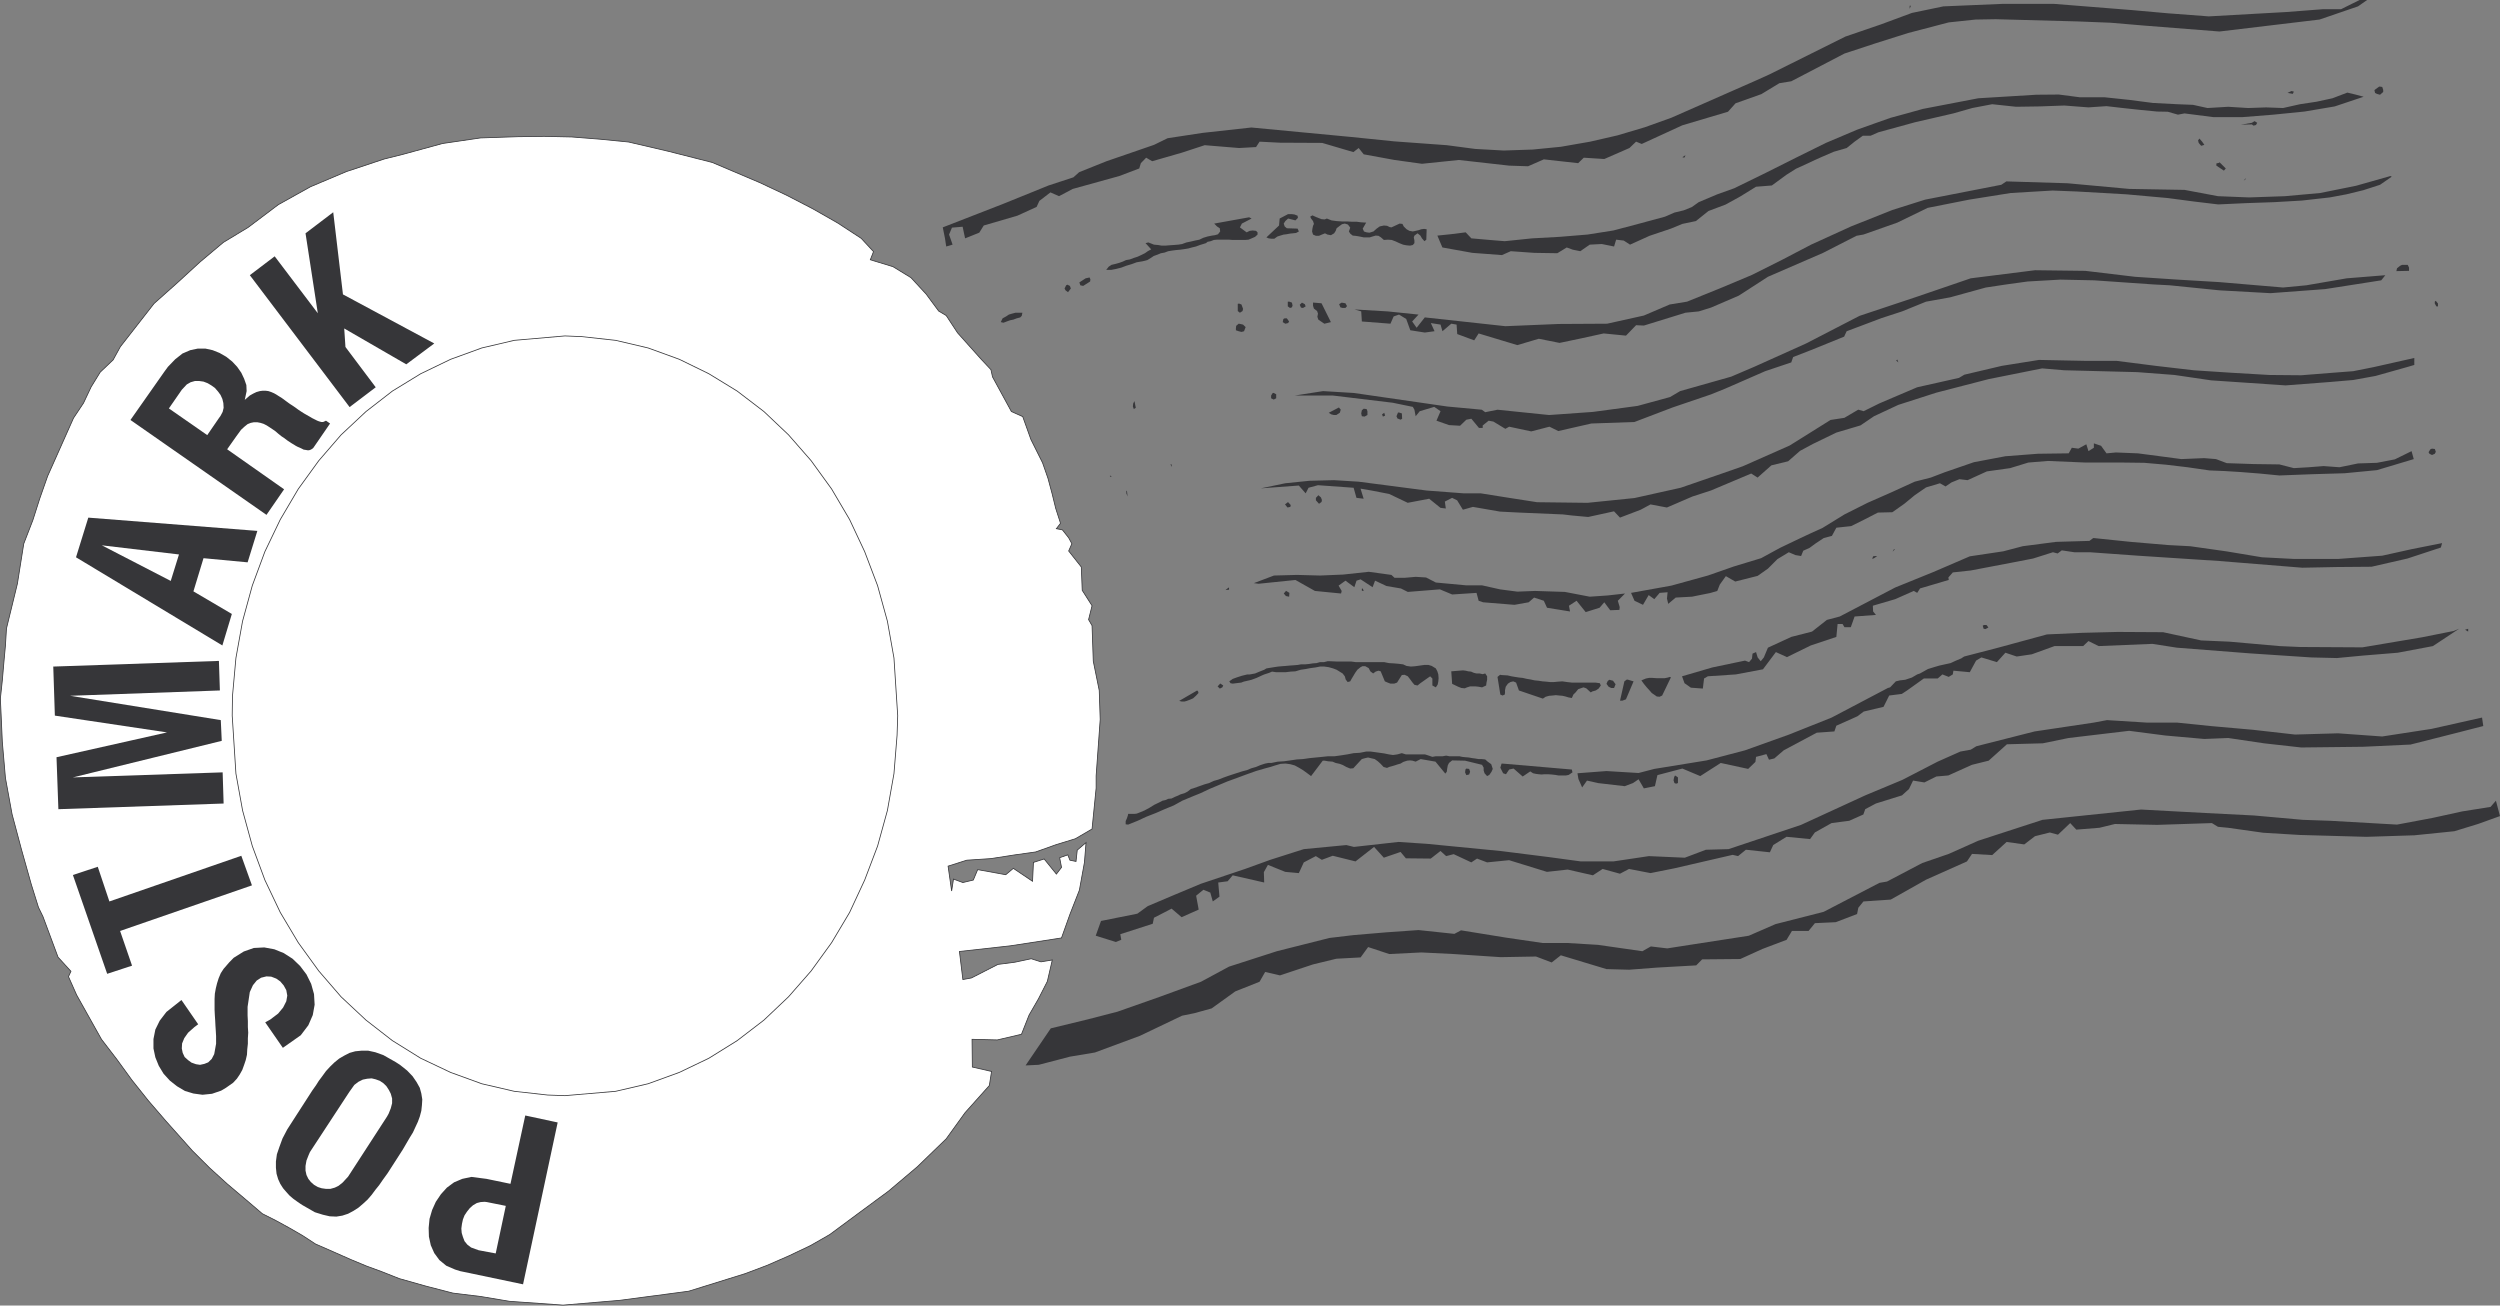
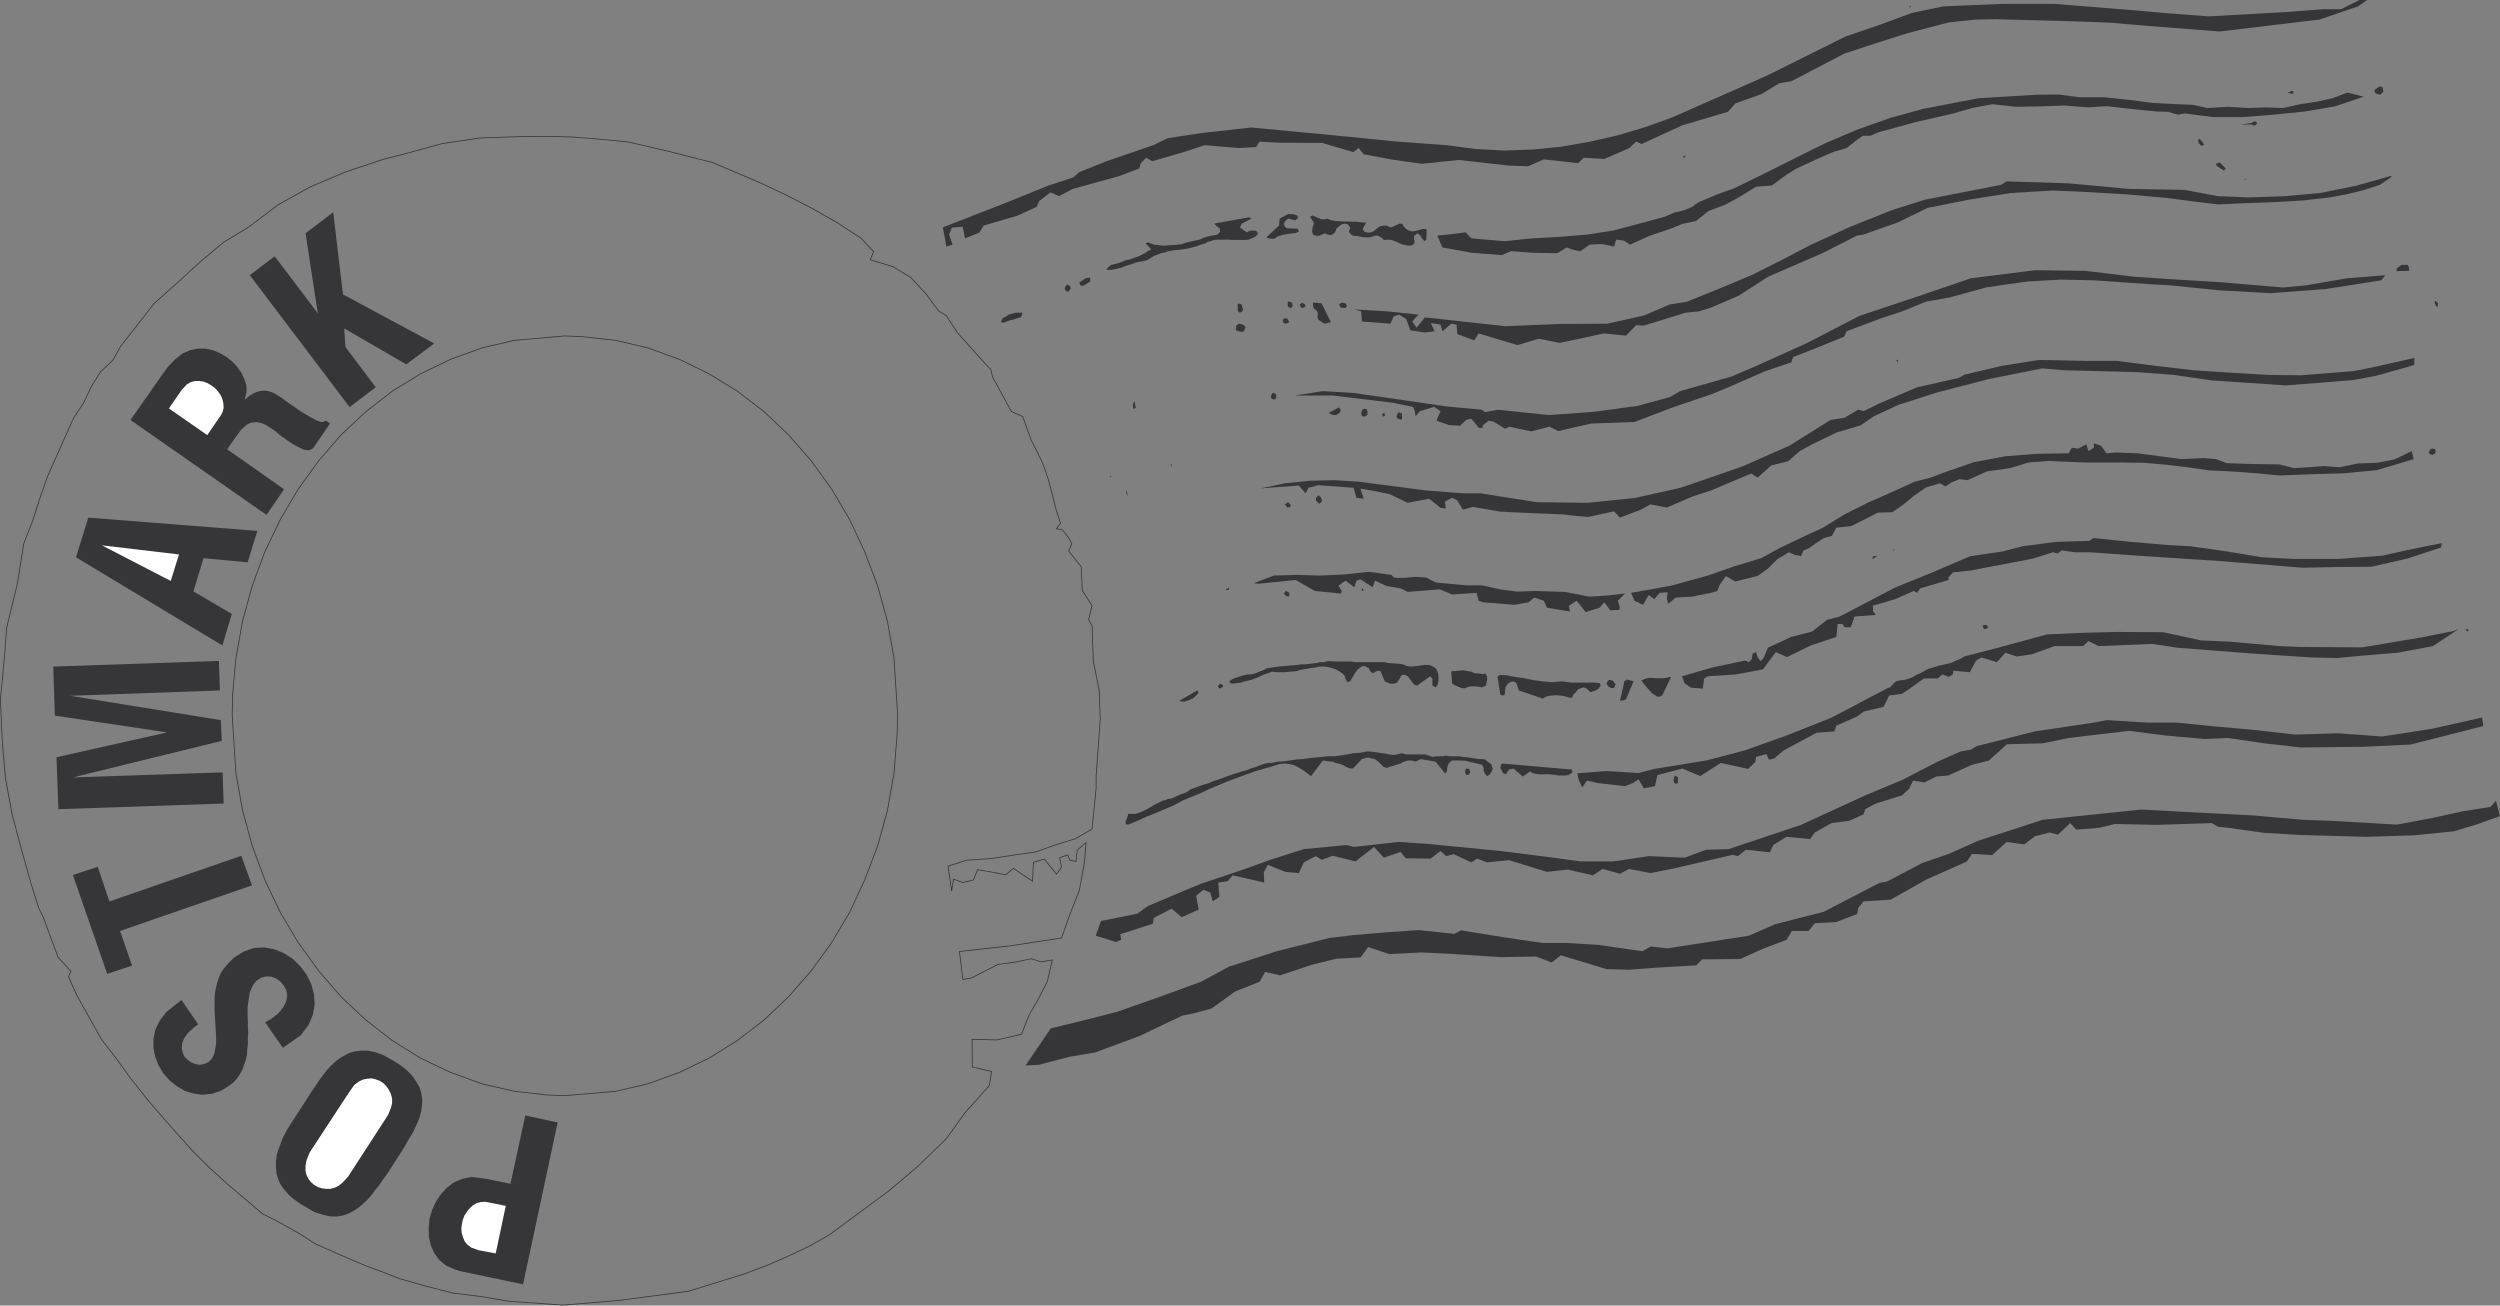
<svg xmlns="http://www.w3.org/2000/svg" width="141.308" height="73.792">
  <rect width="100%" height="100%" fill="#808080" stroke="none" />
-   <path fill="#fff" d="m29.25 7.727 1.507-.02 1.566.035 1.586.125 1.621.16 2.293.535 2.438.622 2.687 1.14 1.512.711 1.48.766 1.403.8 1.336.872.695.75-.18.46 1.282.391 1.015.621.856.926.71.961.426.254.641.976 1.32 1.477.567.606.09.41 1.066 1.957.64.285.466 1.3.656 1.313.304.871.23.856.212.855.27.836-.235.305.34.066.355.45.18.335-.18.41.715.907.051 1.316.555.871-.196.785.196.34.07 2.012.336 1.652.055 1.64-.23 3.185v.69l-.231 2.317-.946.551-1.105.34-1.137.406-1.172.164-1.355.211-1.367.09-1.055.336.2 1.406.105-.675.53.195.59-.14.247-.59 1.586.288.43-.359 1.085.73.051-1.066.606-.195.691.855.29-.379-.106-.547.46-.16.122.301.343.07.07-.64.497-.426-.09 1.121-.285 1.567-.535 1.367-.477 1.336-2.887.445-2.882.32.195 1.586.484-.09 1.496-.765.961-.125.922-.196.551.176.64-.105-.28 1.21-.5.981-.532.922-.43 1.086-1.367.32-1.426-.035.016 1.567 1.086.25-.125.796-1.371 1.532-1.067 1.48-1.636 1.582-1.621 1.371-1.668 1.23-1.657 1.227-1.086.621-1.195.57-1.262.552-1.23.464-3.2.996-3.898.516-3.203.27-3.027-.215-1.617-.27-1.586-.195-1.528-.395-1.496-.421-.945-.375-.922-.34-.89-.371-.926-.41-1.055-.461-.742-.485-.766-.441-.75-.41-.746-.375-.98-.836-1.012-.856-.996-.906-.965-.961-1.508-1.691-.98-1.137-.926-1.16-.852-1.172-.875-1.14-1.406-2.509-.46-1.035.14-.3-.73-.801-.852-2.293-.254-.52-.406-1.3-.555-1.973-.531-1.992-.375-2.047-.176-2.032-.11-2.457.11-1.03.086-.997.09-.977.058-.96.617-2.528.36-2.262.515-1.332.391-1.226.445-1.266.5-1.12.961-2.157.567-.852.43-.91.515-.836.727-.691.41-.746 1.906-2.442 1.316-1.172 1.282-1.175 1.316-1.106 1.406-.851 1.707-1.285 1.817-1.012 2.027-.856 2.137-.71 1.066-.266 2.227-.61 2.152-.316 2.086-.07" />
  <path fill="none" stroke="#363639" stroke-width=".045" d="m29.25 7.727 1.507-.02 1.566.035 1.586.125 1.621.16 2.293.536 2.438.62 2.687 1.141 1.512.711 1.48.766 1.403.8 1.336.872.695.75-.18.46 1.282.391 1.015.621.856.926.71.961.426.254.641.977 1.32 1.476.567.606.09.41 1.066 1.957.64.285.466 1.3.656 1.313.304.871.231.856.21.855.27.836-.234.305.34.066.355.45.18.335-.18.41.715.907.051 1.316.555.871-.196.785.196.34.07 2.012.336 1.652.055 1.641-.23 3.184v.691l-.231 2.316-.946.551-1.105.34-1.137.406-1.172.164-1.355.211-1.367.09-1.055.336.2 1.406.105-.675.53.195.59-.14.247-.59 1.586.288.43-.359 1.085.73.051-1.066.606-.195.691.855.29-.379-.106-.547.46-.16.122.301.343.07.07-.64.497-.426-.09 1.121-.285 1.567-.535 1.367-.477 1.336-2.887.445-2.882.32.195 1.586.484-.09 1.496-.765.961-.125.922-.196.551.176.64-.105-.28 1.21-.5.981-.532.922-.43 1.086-1.367.32-1.426-.035.016 1.567 1.086.25-.125.796-1.371 1.532-1.067 1.48-1.636 1.582-1.621 1.371-1.668 1.23-1.657 1.227-1.085.621-1.196.57-1.262.551-1.23.465-3.2.996-3.898.516-3.203.27-3.027-.215-1.617-.27-1.586-.195-1.528-.395-1.496-.422-.945-.375-.922-.34-.89-.37-.926-.41-1.055-.462-.742-.484-.766-.441-.75-.41-.746-.376-.98-.835-1.012-.856-.996-.906-.965-.961-1.508-1.692-.98-1.136-.926-1.16-.852-1.172-.875-1.14-1.406-2.509-.46-1.035.14-.3-.73-.801-.852-2.293-.254-.52-.406-1.3-.555-1.973-.531-1.993-.375-2.046-.176-2.032-.11-2.457.11-1.031.086-.996.09-.977.058-.96.617-2.528.36-2.262.515-1.332.391-1.226.445-1.266.5-1.12.961-2.157.567-.852.43-.91.515-.836.727-.691.41-.746 1.906-2.442 1.316-1.172 1.282-1.175 1.316-1.106 1.406-.851 1.707-1.286 1.817-1.011 2.027-.856 2.137-.71 1.066-.266 2.227-.61 2.152-.316zm0 0" />
  <path fill="#363639" d="M57.401 17.676h.387l-.035.176-.086.09-.195.05-.196.074-.18.036-.195.07-.18.07-.155-.035.105-.215.195-.105.157-.106.183-.054.195-.051M133.37 0h.426l-.512.36-2.176.745-5.656.676-4.27-.336-1.886-.16-1.871-.074-4.625-.125-1.14.02-1.512.16-2.297.601-1.817.574-1.781.586-3.004 1.567-.676.11-1.015.616-1.461.52-.426.476-2.578.766-2.297 1.055-.32-.13-.375.36-1.422.621-1.16-.074-.317.309-1.941-.215-.89.39-1.067-.035-2.848-.32-2.082.215-1.55-.215-1.743-.32-.285-.356-.3.23-1.763-.519-2.386-.012-1.153-.058-.199.305-.96.054-1.942-.16-1.3.426-1.669.48-.34-.199-.3.309-.09.3-1.125.426-2.633.73-.777.41-.485-.214-.625.48-.156.34-1.086.496-1.902.555-.254.406-.801.32-.14-.656-.602.051-.164.39.199.571-.36.106-.07-.461-.125-.621 3.434-1.336 1.496-.606 1.05-.426 1.403-.46.324-.29 1.547-.62 2.688-.926.765-.375 1.977-.301 2.758-.305 5.64.535 2.453.25 2.957.215 1.598.211 1.621.09 1.637-.055 1.586-.156 1.656-.289 1.547-.356 1.547-.46 1.496-.536 4.809-2.117.742-.336 4.289-2.136 2.031-.696 1.727-.64 1.78-.371 3.345-.141h2.902l4.41.351 2.012.18 2.332.176 4.379-.246 2.078-.16h1.02L133.37 0m-25.36.324-.07.176V.324zm26.516 4.571.125.019.055.16V5.2l-.18.156-.175-.05-.106-.055-.035-.16.266-.196h.05m-5 .25.13.035-.06.125-.3-.055.23-.106" />
  <path fill="#363639" d="m132.679 5.234.46.11.462.125-1.637.547-1.707.289-1.746.175-1.762.141h-1.637l-1.636-.21-.371.07-.575-.165-.601-.011-.965-.094-.977-.105-.921-.106-1.02.07-1.367-.105-1.371.05-1.352.02-1.351-.144-1.122.214-1.07.305-2.152.496-2.082.57-.446.196h-.44l-.466.336-.449.36-.727.21-.66.285-.406.18-.41.195-.66.301-.532.336-.835.61-.891.07-.89.55-.837.461-.96.36-.712.57-.765.16-.645.266-1.207.406-1.105.5-.356-.23-.43-.051-.117.387-.695-.141-.68.035-.535.371-.425-.086-.34-.125-.532.325-1.3-.02-1.332-.094-.5.22-1.672-.126-1.692-.305-.144-.336-.14-.335.73-.075.87-.109.321.34 1.031.09.856.07 1.547-.16 1.566-.086 1.57-.129 1.457-.23 1.477-.391 1.441-.39.532-.231.52-.125.46-.184.395-.281 1.047-.441.96-.344 1.782-.871 1.707-.856 1.691-.836 1.762-.746.996-.355.906-.32.91-.247.91-.254 3.13-.601 3.277-.2 1.277-.011 1.195.156h1.403l1.375.145 1.347.175 1.356.07.906.036.82.18 1.172-.07 1.125.07 1.012-.035.961.035.96-.215.927-.14.906-.196.84-.32M57.968 60.223l1.426-2.098 2.062-.5 1.707-.441 2.387-.84 2.332-.852 1.586-.855 2.703-.871 2.973-.75 1.351-.16 1.852-.157 1.832-.129 2.027.215.375-.2L85.14 53l2.05.3h1.387l1.746.106 2.508.36.48-.27.926.11 1.282-.2 3.328-.515 1.511-.657 2.723-.695 3.152-1.637.426-.074 1.992-1.047 1.032-.355.465-.16 1.671-.746 3.63-1.18 5.57-.582 3.617.195 2.758.14 2.773.247 1.566.055 3.754.214 1.996-.375 1.688-.37 1.602-.255.304-.351.23.87-1.241.446-1.336.41-2.262.23-2.707.087-3.77-.106-2.066-.125-1.977-.28-.582-.056-.343-.21-3.094.101-2.387-.05-.871.214-1.313.105-.343-.37-.692.656-.46-.125-.84.21-.606.465-.996-.14-.816.742-1.141-.066-.285.425-2.313 1.032-1.996 1.125-1.543.105-.289.356-.07.355-1.207.461-1.176.055-.36.441h-.94l-.301.5-1.372.52-1.246.566-2.156.02-.336.34-2.207.124-1.586.121-1.277-.035-2.582-.78-.516.405-.887-.336-1.996.036-2.652-.176-1.832-.09-1.816.09-1.192-.395-.426.586-1.37.074-1.317.32-1.871.622-.836-.195-.317.554-1.375.547-1.335.961-.977.27-.691.14-2.387 1.14-2.543.942-1.41.235-1.762.46-.746.036" />
  <path fill="#363639" d="m127.444 6.852.141.09-.07.124-.14.036-.09-.07-.622.015.621-.106.145-.09h.015m-3.128.981.156.176.125.18-.18.054-.14-.164-.036-.14.074-.106m-29.046.961-.07.121-.106-.031.14-.09h.036m30.183.375.356.355-.106.122-.426-.282v-.125l.157-.035.02-.035m9.734.82-.66.457-.942.305-.96.234-.942.176-1.57.176-1.547.09-1.583.055-1.601.074-1.371-.164-1.48-.196-2.329-.21-2.797-.16-1.386-.055-2.368.14-2.347.375-2.348.465-1.71.832-1.919.676-.394.07-1.887.965-3.117 1.352-1.649 1.066-1.57.676-.691.215-.75.074-2.352.726-.441-.02-.57.59-1.262-.124-1.301.285-1.192.25-1.175-.235-1.211.36-2.188-.66-.25.39-.96-.355-.036-.535-.3-.051-.5.426-.106-.375-.55-.086.21.46-.55.075-.821-.129-.23-.637-.407-.25-.304.106-.18.41-1.617-.125-.036-.57-.375-.11 1.872.11 1.742.18-.36.39.254.355.461-.586 4.555.497 3.008-.125 2.742-.016 2.078-.461 1.46-.625.981-.16 1.977-.801 1.691-.71 1.707-.856 1.637-.856 2.262-1.031 2.328-.926 1.855-.586 4.305-.84.285-.191 3.453.105 3.489.32 3.129.055 1.89.356 1.762.07 2.027-.07 1.992-.18 2.028-.41 1.941-.55.07.038" />
  <path fill="#363639" d="m126.944 10.11-.125.109.09-.125zm-54.136 1.992h.199l.16.02.176.07.02.124-.141.141-.414-.105-.157.144-.09.14.051.16.125.106.606.02.074.16-.16.086-.195.02-.145.015-.215.04-.14.015-.196.058-.16.051-.176.125h-.183l-.14-.02-.126-.054.715-.672.035-.395.477-.25m1.375.071.195.09.176.07.144.055.176.015.125-.05.266.105.285.039.305.02h.285l.246.015h.289l.266.035.28.016-.195.34.07.16.15.05.16.02.226-.07.18-.16.175-.125.235-.051.18.016.14.07.106.02.464-.215.16.019.07.14.161.16.16.09.195.036.32-.07.16-.055.161-.02.14.02-.019.59-.105.086-.14-.16-.09-.157-.16-.129-.177.13-.035.1.035.18v.145l-.09.105-.16.036-.214-.02-.176-.035-.215-.086-.191-.09-.235-.09-.215-.015-.23.015-.164-.144-.14-.09-.161-.012-.176.051-.16.05h-.34l-.14-.03-.18-.035-.16-.024-.14-.012-.141-.113-.075-.12.075-.216-.13-.176-.175-.054-.16.035-.125.09-.18.14-.05.145-.09.14-.18.106-.196-.035-.14-.07-.176.07-.164.07h-.176l-.16-.07-.055-.176.02-.16.035-.16.05-.106-.05-.16-.11-.144-.05-.106.125-.074m-3.578.109.14.07-.55.286-.11.215.379.28.176-.085.16-.02.195.02.086.086v.125l-.14.129-.196.086-.176.074-.195.015h-.71l-.18-.015h-.711l-.16.015-.18.07-.18.036-.086.074-.34.105-.23.086-.23.055-.196.055-.215.035-.25.035-.23.02-.23.03-.216.036-.21.078-.2.035-.21.086-.196.07-.164.11-.195.12-.141.04-.16.035-.301.05-.289.106-.3.09-.282.106-.29.074-.284.055h-.282l.141-.18.16-.106.23-.054.196-.055.2-.07.195-.09.21-.035.231-.086.215-.07.195-.09.215-.106.16-.113.195-.106-.32-.351.16-.04.32.126.231.02.195.034h.23l.235-.02.23-.015.25-.02.216-.034.246-.09.25-.051.23-.055.25-.05.23-.11.231-.07.25-.051.164-.023.176-.051.125-.16-.02-.18-.16-.105-.156-.16 1.973-.356m65.242 2.688h.246l.074.156v.184l-.715.015.035-.16.18-.144.11-.051h.07m-20.824.304 2.847.036 2.813.336 2.422.16 2.347.14 3.594.305 1.316-.125 2.282-.394 2.183-.176-.23.289-3.168.496-3.094.23-2.883-.16-2.812-.285-.946-.05-3.324-.231-1.906-.04-1.852.106-1.191.164-1.172.176-2.016.555-1.367.246-1.355.55-1.153.376-1.98.746-.14.304-1.887.766-.996.387-.106.304-1.476.496-2.243.98-.8.325-2.192.746-2.152.82-2.438.086-1.867.426-.5-.246-1.031.266-1.246-.266-.215.121-.676-.41-.27-.05-.335.269v.14h-.211l-.43-.52-.285.056-.352.34-.625-.036-.71-.25.23-.535-.356-.246-.82.246-.23.285-.07-.37-.09-.16-1.141-.235-3.383-.407h-2.148l1.601-.25 1.742.106 5.286.766 1.941.18.195.14.692-.14 2.918.3 2.476-.176 2.528-.34 1.832-.5.57-.336 2.883-.816 1.3-.555 2.934-1.32 3.024-1.562 3.257-1.086 3.028-1.036 3.629-.457m-53.438.407.05.105-.015.125-.394.25-.16-.035-.055-.164.18-.117.175-.114.164-.035.055-.015m-1.25.41.14.07.055.145-.16.21-.14-.105-.055-.105.09-.18.07-.035m77.344.91.125.156v.16h-.09l-.09-.16v-.105l.055-.051m-64.797.05.144.055.036.16-.036.106-.109.035-.125-.09v-.265h.09m.711.054.16.086.05.125-.152.09-.113-.02-.07-.16.125-.12m.676-.001.43.036.53 1.066-.37.09-.34-.23-.055-.16.035-.18-.05-.145-.18-.14-.051-.16v-.177h.05m1.567 0 .215.036.09.16-.09.105h-.16l-.125-.035-.07-.18.14-.085m-5.801.05.14.055.09.246-.03.125-.149.094-.121-.094v-.406l.07-.02m2.578.836h.125l.13.18-.06.09-.156.035-.144-.09.035-.176.07-.039m-2.578.305.23.05.145.141-.09.235-.144.039-.16-.04-.156-.054v-.102l.015-.148.14-.121h.02m-6.265 27.707h.34l.144-.016.14-.054.301-.125.29-.157.265-.164.3-.144.161-.086.164-.035.156-.07.196-.02.18-.09.175-.07.14-.07.235-.07.18-.095.176-.14.125-.035.355-.125.3-.106.25-.07.27-.125.25-.07.282-.11.25-.09.27-.09.265-.086.281-.09.27-.07.25-.105.265-.074.25-.106.266-.086.18-.035h.175l.36-.074.351-.02.356-.05.375-.055.343-.02.372-.054.71-.07.336-.036h.375l.356-.05.355-.055.36-.07.351-.02.356-.07h.254l.265.035.246.035.254.035.266.055.23.035.25-.035.25-.07.23.07h1.083l.215.07.199.07.195-.035h.387l.2-.035.179.035h.57l.156.036.196.02.18.015.195.035.156.02.2.034h.179l.195.02.14.125.2.144.05.157.036.11-.07.16-.125.179-.125.066-.145-.16-.05-.16v-.156l-.09-.16-.961-.235-.73-.015-.177.144-.07.14-.035.196-.02.16-.085.106-.555-.676-.836-.145-.285.145-.18-.055-.14-.015-.16.015-.216.07-.156.094-.18.051-.164.055-.12.035-.18.05-.121.055-.196-.054-.164-.176-.16-.145-.176-.125-.23-.054-.145-.035-.16.035-.195.054-.07.075-.41.445-.176.016-.22-.09-.19-.106-.18-.07-.23-.05-.18-.075-.25-.02-.196-.035h-.105l-.66.872-.215-.16-.242-.176-.235-.141-.23-.125-.254-.07-.266-.036-.281.016-.305.09-.27.086-.28.074-.536.156-.55.196-.536.199-.535.195-.511.215-.5.21-.497.235-.52.211-.515.215-.48.266-.52.214-.492.215-.539.211-.496.23-.535.216-.14-.016v-.18l.07-.16.054-.16.016-.09m-1.532 6.051 2.051-.41.586-.426 1.512-.64 1.496-.626 2.492-.836 1.422-.515 1.902-.606 2.403-.23.43.105 2.511-.281 1.598.105 4.183.407 2.723.343 1.812.246h1.836l2.012-.3 2.027.09 1.192-.45 1.281-.035 4.098-1.371 3.629-1.668 2.097-.875 1.996-1.031 1.282-.57.586-.106.32-.195 3.293-.836 3.344-.5.746-.14 2.246.14h1.707l1.902.195 2.387.211 2.387.27 2.433-.07 2.492.179 2.793-.43 2.852-.64.07.48-1.601.41-2.512.637-2.687.125-3.489.04-2.101-.235-2.028-.301-1.351.055-2.207-.196-2.043-.265-3.418.406-1.461.3-2.027.055-1.032.926-.945.235-1.336.601-.676.059-.676.336-.64-.106-.23.477-.395.36-1.477.46-.601.32-.106.301-.8.356-.997.129-.945.53-.27.376-1.332-.13-.75.466-.19.41-1.356-.145-.442.36-.308-.07-3.293.761-1.348.27-1.215-.235-.512.27-.98-.27-.55.36-1.423-.325-1.175.13-2.137-.66-1.246.124-.567-.215-.324.215-.996-.465-.426.11-.32-.29-.55.43-1.407-.015-.3-.36-.946.325-.551-.61-1.05.82-1.286-.32-.617.23-.34-.21-.68.355-.28.606-.767-.07-.98-.395-.23.41.019.586-1.781-.406-.285.336-.532.07.07.8-.378.27-.14-.5-.391-.16-.41.336.144.785-.965.43-.566-.484-.375.195-.621.32-.07.34-1.833.59.055.316-.305.125-1.14-.355.3-.836m74.231-31.821v.395l-.356.105-1.832.516-1.265.23-1.282.11-2.542.195-2.118-.144-2.086-.141-2.078-.305-2.105-.16-4.125-.105-1.246-.106-3.024.606-2.957.765-2.152.692-1.371.64-.766.52-1.367.406-1.32.64-.727.391-.676.59-.945.23-.781.692-.36-.23-2.277.96-1.047.34-1.441.621-.926-.175-.555.3-1.172.446-.336-.356-1.46.32-.926-.085-.5-.059-2.477-.105-1.082-.055-1.531-.266-.566.16-.325-.53-.285-.141-.41.21.055.391-.301-.035-.64-.516-1.212.23-1.05-.5-.997-.194-.62-.106.175.57-.406-.05-.16-.57-2.016-.145-.531.144-.164.317-.387-.442-2.152.16 1.386-.289 1.372-.14 1.386-.035 1.387.086 3.844.5 1.441.109.66.05h.961l1.602.255 1.582.246 2.851.035 2.649-.27 2.617-.582 2.332-.804 1.176-.41 2.648-1.172 2.313-1.446.781-.12.785-.462.305.086.89-.441 2.133-.91 2.368-.532.3-.18 2.121-.5 2.098-.335 2.672.054h1.726l2.208.282 2.152.25 2.133.14 2.136.125 1.797.016 1.762-.14 1.176-.09 1.16-.231 2.293-.516" />
  <path fill="#363639" d="m107.245 20.324.055.16-.125-.109zm-35.25 1.886.14.075v.227l-.14.074-.148-.074v-.157l.093-.144h.055m-7.871.461.074.379-.11.07-.054-.144.02-.176.07-.13m11.555.36.105.125-.054.176-.196.125h-.144l-.14-.035-.145-.09.574-.3m1.402.07.164.02.047.12v.215l-.16.09-.156-.02-.036-.16.036-.176.105-.09m1.16.231.051.16-.125.055-.05-.125.124-.09m.836-.016.16.051.016.301-.086.055-.18-.07-.054-.126.086-.21h.058m39.273 1.742.41.14.306.426.53-.05 1.247.05 1.246.164 1.207.16 1.285-.054.672.054.61.23 1.511.051 1.461.02.82.21.848-.05.836-.066.894.066 1.051-.215 1.067-.035 1.011-.195.946-.465.125.45-2.082.624-1.832.176-1.852.055-1.832.07-1.125-.11-1.082-.085-.89-.055-.856-.035-1.242-.18-1.215-.144-1.227-.106-1.195-.015h-2.113l-2.137-.09-1.105.09-1.032.316-1.312.184-1.09.496-.461-.055-.445.18-.34.23-.317-.18-.785.235-.64.441-.59.485-.676.476-.816.02-.766.394-.746.371-.836.09-.25.461-.465.125-.46.305-.34.25-.356.16-.121.3-.324-.054-.372-.16-.644.39-.535.536-.582.41-1.266.32-.531-.305-.344.48-.14.356-.372.11-1.054.215-.922.05-.426.356-.07-.301.035-.355-.45.035-.3.355-.32-.23-.32.55-.481-.23-.195-.445 2.277-.41 2.066-.57 1.477-.516 1.531-.465 1.067-.582 1.16-.555.601-.281.64-.29 1.243-.765 1.305-.656 1.332-.586 1.336-.61.906-.23.785-.3 1.656-.571 1.778-.336 1.832-.14 1.746-.024.176-.316.37.05.45-.246.121.387.305-.191v-.25m19.113.301.16.019.055.16-.055.11-.16.07-.145-.07-.05-.09.105-.164.09-.036m-71.238.891v.145l-.07-.145zm-3.489.625.11.07h-.11zm.961.871.036.32-.07-.18v-.14h.034m10.821.246.144.125.055.145-.02.11-.144.105-.176-.196v-.14l.14-.149m-1.71.395.148.16-.023.105-.16.035-.141-.175.16-.125h.016m45.542 2.027 2.083.215 2.117.18 1.246.066 2.047.29 2.008.335 1.816.094h2.492l2.492-.184 1.672-.371 1.711-.34-.07.25-1.887.621-2.031.465-1.957.016-1.957.039-4.7-.38-4.59-.3-2.722-.195h-.875l-.707-.106-.234.176-.266-.07-1.12.355-1.212.235-2.312.441-1.016.11-.25.285.02.14-1.622.48-.16.25-.195-.109-1.047.465-1.266.371.016.324.16.196-1.207.09-.215.605h-.359l-.105-.18h-.282l-.07.727-1.445.484-1.348.66-.625-.285-.73.973-1.532.289-1.582.105-.215.125-.07.57-.676-.05-.36-.254-.14-.39 1.711-.5 1.848-.387.23.086.164-.196.032-.285.199-.086.09.301.175.215.176-.215.23-.55 1.321-.61 1.172-.3.84-.661.726-.191 3.137-1.641 2.148-.871 2.067-.89 1.887-.282 1.105-.29 1.883-.245 1.887-.055.214-.16h.036" />
  <path fill="#363639" d="m107.105 31.055-.13.125.079-.14zm-1.122.375h.125l-.18.12-.105.044.051-.149.11-.015m-28.618.89 1.282.176.175.164h.57l.626-.055.586.036.554.285 1.723.16h.89l1.016.227.977.128.996-.039 1.691.055 1.406.27 1.016-.07.977-.11-.407.41.106.356-.016.16-.52.02-.335-.45-.266.309-.785.246-.516-.641-.43.281.06.324-1.301-.21-.18-.395-.55-.18-.306.266-.8.144-1.778-.144-.25-.086-.12-.445-1.376.09-.695-.29-1.813.145-.39-.195-.82-.14-.641-.302-.14.371-.677-.445-.23.074-.125.371-.5-.37-.39.28.175.301-.035.145-1.477-.145-1.101-.62-2.086.214-.266-.035 1.137-.43 1.3-.035 1.301.035 1.301-.054 1.457-.157m-7.898.907v.105l-.2.02.18-.145.02.02" />
  <path fill="#363639" d="m77.026 33.262.055.14-.105-.011v-.114l.05-.015m-4.324.14.18.11-.016.215-.18-.036-.124-.144.125-.145h.015m39.438 1.926h.144l.106.14-.164.09-.106-.019-.05-.176.07-.035m27.37.212v.16l-.175-.106zm-.515 0-1.48.98-1.992.375-1.957.16-1.477.14-1.457-.035-3.469-.23-4.113-.32-1.39-.216-3.04.125-.574-.285-.3.285h-1.618l-1.285.465-.852.125-.64-.215-.48.532-.876-.266-.3.18-.356.656-.926-.086-.035.211-.23.14-.356-.14-.266.23h-.785l-.945.676-.3.196-.712.09-.32.64-1.121.266-.36.27-1.187.53-.11.325-.996.07-1.867.996-.535.461-.3.07-.145-.316-.586.156-.035.285-.41.395-1.551-.336-1.157.742-1.011-.426-1.41.371-.141.625-.625.125-.3-.515-.317.215-.465.175-1.512-.175-.62-.141-.274.387-.211-.477-.055-.324 1.64-.125 1.813.11.89-.231 2.954-.48 2.172-.57 2.492-.892 2.406-.96 3.18-1.672.125-.035.324-.34.23-.055.301-.035.375-.125.301-.176.16-.055.446-.25.34-.105.304-.09.317-.07.32-.07.305-.141.3-.125.16-.106 1.926-.5 2.758-.75 2.008-.09 1.992-.05 2.563.015 2.152.465 1.602.07 2.828.25 1.144.051 3.54.02 3.363-.567 1.8-.359.301-.125m-63.961 1.836h.145l.37.016h.821l.27.035h1.601l.266.054.266.016.246.02.289.035.195.09.246.035.254-.02.246-.035.25-.035h.25l.18.055.23.14.086.164.055.176.015.211-.015.18-.035.18-.106.16-.195-.106v-.394l-.125-.125-.555.39-.16.13-.176-.04-.129-.156-.105-.145-.14-.18-.18-.085-.157.015-.27.426-.16.059h-.214l-.156-.059-.16-.07-.235-.567-.125-.035-.16.051-.14.105-.16-.12-.09-.18-.196-.11h-.16l-.106.055-.18.145-.124.175-.086.145-.106.176-.09.16-.144.039-.11-.145-.05-.18-.125-.16-.34-.21-.195-.075-.25-.07-.246-.035h-.25l-.25.05-.301.04-.254.05-.281.04-.301.09-.266.015-.289.035h-.531l-.235-.035-.16.07-.28.09-.161.07-.27.126-.285.105-.14.035-.305.07-.14.055-.301.036-.18.023-.125-.023-.07-.106.195-.14.25-.09.281-.09.29-.07h.14l.3-.055.254-.106.266-.105.121-.074.09-.016.336-.055.234-.035.23-.02.196-.015.215-.02.215-.015.246-.02.195-.035h.23l.22-.02.21-.034.215-.016.195-.055h.23l.196-.05m7.656.514.157.02.144.035.157.016.16.07.148.035h.176l.176.04.144-.04.106.16v.196l-.035.16-.02.164-.23.106-.196-.036-.176-.02h-.304l-.176.056-.125.054-.195-.02-.18-.07-.145-.07-.195-.094-.05-.707.66-.054m2.097.249.086.016.344.02.21.05.212.036.23.035.2.02.23.054.215.035.23.05.215.02.23.036.196.015.23.024h.215l.25-.024.23-.015.266.039.27.03h1.332l.25.036.054.129-.125.176-.16.105-.195.055-.09.054-.25-.23-.16-.055-.16.055-.14.05-.145.18-.125.122-.086.195-.195-.035-.165-.051-.175-.04-.18-.015-.191-.02-.184.02-.195.016-.196.055-.156.105-1.355-.461-.16-.445-.16-.07-.16.039-.141.09-.125.175-.04.195v.141l-.015.106-.125.054-.125-.054-.16-.997.144-.12m9.66.14-.496 1.031-.144.07-.16-.015-.157-.11-.125-.085-.125-.145-.16-.175-.164-.2-.14-.195.253-.105.176-.036h.195l.23.016h.466l.176-.035.105-.035.07.02m-2.418.14.305.09-.43 1.015-.195.075h-.14l.246-1.09.144-.106.07.016m-1.066 0 .21.055.145.199-.085.21h-.165l-.144-.07-.121-.164.07-.16.09-.07m-21.981.218.16.106-.054.106-.14.07-.126-.125.145-.156h.015m-1.261.441.02.09-.145.156-.16.145-.16.07-.196.074-.125.035h-.164l-.14-.035 1.015-.59.055.055m17.207 4.078 3.918.336.035.16-.215.145-.16.031h-.41l-.176-.031-.215-.024-.215-.015h-.195l-.16.015-.16-.015-.157-.02-.164-.035-.16-.105-.426.289-.515-.45-.25.055-.18.266-.16-.055-.09-.176-.07-.14.07-.23h.055m-2.047.28.16.02.055.16-.055.156-.16.035-.07-.156.02-.16.05-.055" />
  <path fill="#363639" d="m94.679 43.832.164.11v.32l-.106.035-.093-.035-.051-.16.035-.176.05-.094" />
  <path fill="none" stroke="#363639" stroke-width=".045" d="m31.933 61.93-.977-.035-1.89-.211-1.833-.426-1.761-.64-1.692-.802-1.601-.996-1.492-1.16-1.407-1.316-1.261-1.461-1.16-1.602-1.016-1.707-.871-1.832-.711-1.922-.55-2.011-.376-2.082-.21-3.278.015-1.101.195-2.153.375-2.082.55-2.011.712-1.922.87-1.813 1.016-1.726 1.16-1.602 1.262-1.46 1.407-1.317 1.492-1.157 1.601-.98 1.692-.816 1.761-.641 1.833-.43 2.867-.25.96.04 1.907.21 1.832.43 1.762.64 1.672.817 1.601.98 1.512 1.157 1.39 1.316 1.278 1.461 1.16 1.602 1.016 1.726.851 1.813.73 1.922.555 2.011.371 2.082.211 3.254-.035 1.106-.176 2.172-.37 2.082-.555 2.011-.73 1.922-.852 1.832-1.016 1.707-1.16 1.602-1.278 1.46-1.39 1.317-1.512 1.16-1.601.996-1.672.801-1.762.64-1.832.427-2.867.246" />
  <path fill="#363639" d="m14.12 15.555 1.406-1.067 2.438 3.219-.695-4.52 1.566-1.19.55 4.644 5.161 2.773-1.582 1.18-3.508-2.028.07 1.047 1.711 2.278-1.476 1.12-5.64-7.456m-6.747 8.183L9.296 21l.195-.266.41-.425.41-.325.442-.191.43-.09h.425l.41.09.391.156.375.215.34.27.281.3.235.336.16.34.125.356.015.34-.105.496.105-.09.18-.157.195-.109.18-.086.195-.055.157-.02h.16l.16.02.164.055.16.07.125.07.14.09.142.086.128.09.141.106.176.129.074.05.14.09.16.11.141.105.16.106.165.105.156.09.16.09.145.086.14.07.145.074.105.04.125.034h.106l.054-.023.106-.05.23.16-.941 1.37-.035.036-.074.05-.07.035-.071.02h-.086l-.11-.02-.105-.015-.105-.055-.106-.05-.129-.055-.105-.055-.11-.07-.12-.07-.106-.07-.11-.071-.144-.106-.07-.054-.16-.106-.16-.129-.16-.14-.157-.11-.18-.12-.164-.106-.176-.09-.175-.055-.18-.035h-.2l-.175.035-.176.07-.18.145-.19.176-.27.37-.516.731 3.219 2.262-.996 1.445-7.688-5.363M4.296 31.5l.695-2.242 9.555.75-.55 1.777-2.493-.234-.57 1.875 2.172 1.277-.536 1.781L4.296 31.5M3.3 45.738l-.106-2.937 6.247-1.403-6.34-.949-.09-2.773 9.363-.32.055 1.671-8.469.301 8.52 1.375.054 1.172-8.414 2.066 8.465-.285.055 1.762-9.34.32m2.226 3.254.657 1.961 7.457-2.582.601 1.672-7.453 2.578.676 1.961-1.406.461-1.938-5.586 1.406-.465m5.676 8.903-.215.16-.355.316-.215.305-.125.304-.016.282.051.25.11.234.195.176.191.14.254.09.23.035.247-.054.215-.086.199-.195.14-.27.106-.586v-.43l-.016-.28-.02-.302-.015-.304-.02-.305-.015-.3v-.606l.016-.301.055-.305.07-.285.09-.285.12-.285.16-.246.325-.375.246-.25.57-.356.567-.199.59-.031.57.105.531.215.5.32.426.41.36.477.265.535.16.575.035.601-.105.586-.25.574-.43.567-1.011.71-.997-1.44.286-.16.445-.337.281-.34.18-.355.055-.32-.055-.305-.145-.266-.195-.23-.227-.16-.285-.11-.27-.015-.3.074-.25.16-.215.266-.176.386-.125.836v.485l.016.32v.34l.02.316-.02.32v.305l-.035.32-.016.301-.07.305-.09.266-.105.289-.149.265-.156.23-.215.231-.406.285-.27.16-.515.176-.536.055-.515-.07-.48-.145-.446-.265-.406-.32-.356-.391-.27-.446-.194-.48-.106-.5v-.531l.106-.536.246-.5.379-.496.851-.675.945 1.37m10.711 8.415-.09.125-.195.27-.195.284-.215.266-.211.285-.23.266-.25.23-.27.23-.281.18-.301.16-.324.106-.336.055-.375-.016-.39-.09-.45-.14-.691-.395-.11-.07-.21-.145-.216-.156-.21-.18-.18-.199-.18-.21-.16-.25-.121-.266-.09-.305-.035-.336v-.36l.055-.406.14-.41.176-.48.27-.516.55-.855.801-1.243.07-.109.2-.281.16-.254.21-.281.196-.27.23-.25.254-.246.266-.215.281-.164.305-.156.32-.09.36-.035h.37l.407.09.45.16.69.39.25.16.407.325.304.316.23.336.18.324.087.32.054.337-.02.324-.034.316-.086.325-.11.3-.14.301-.141.305-.176.285-.164.281-.23.395-.856 1.332m7.653 6.285-3.56-.746-.284-.09-.496-.215-.39-.32-.29-.395-.195-.441-.106-.485-.015-.496.05-.515.145-.496.21-.465.29-.43.336-.371.406-.3.465-.196.512-.11.855.11 1.356.281.836-3.863 1.832.394-1.957 9.149" />
  <path fill="#fff" d="m10.276 22.031-.73 1.055 2.168 1.508.66-.961.09-.125.121-.227.055-.23-.016-.27-.055-.23-.105-.23-.145-.196-.175-.2-.196-.14-.21-.125-.235-.09-.25-.035h-.23l-.247.07-.218.125-.282.301m-.16 9.309-4.36-.516 3.895 2.012zm9.559 35.168 2.203-3.399.09-.164.12-.3.075-.286v-.27l-.074-.265-.106-.21-.14-.216-.16-.16-.211-.144-.235-.086-.23-.055-.25.02-.25.05-.25.125-.23.176-.282.395-2.226 3.398-.07.16-.126.32-.054.305v.266l.054.246.106.219.14.176.18.16.215.125.215.07.246.035h.25l.25-.07.215-.106.226-.18.309-.335m8.344 4.34.57-2.688-1.07-.215-.125-.015-.23.015-.212.055-.215.125-.18.16-.16.2-.14.21-.09.23-.055.25-.035.266.02.25.07.23.09.235.16.196.21.16.43.156.962.18" />
</svg>